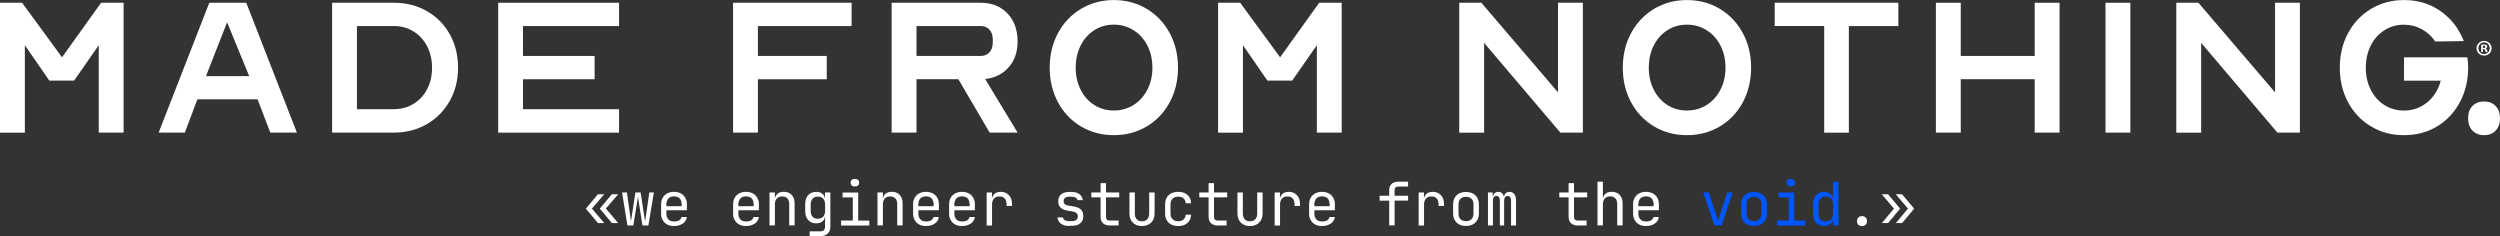
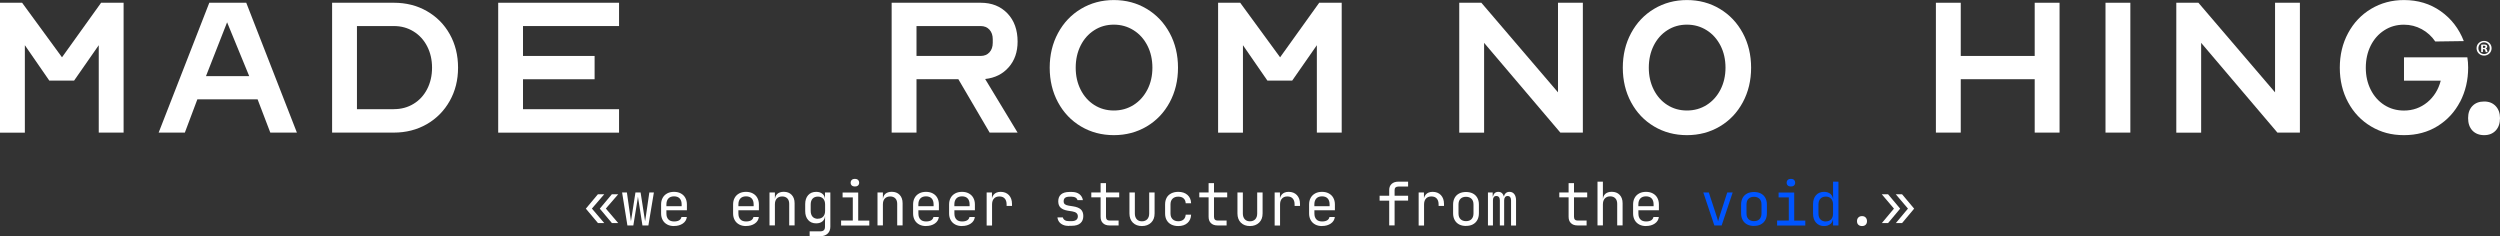
<svg xmlns="http://www.w3.org/2000/svg" id="Calque_2" data-name="Calque 2" viewBox="0 0 500 47.25">
  <rect x="0" y="0" width="500" height="47.25" fill="#333333" stroke="none" />
  <defs>
    <style>
      .cls-1 {
        fill: #05f;
      }

      .cls-2 {
        fill: #fff;
      }
    </style>
  </defs>
  <g id="Calque_1-2" data-name="Calque 1">
    <g>
      <g>
        <g>
          <path class="cls-2" d="M9.86,16.12l-4.89-7.08v17.49H0V.55h4.42l7.98,10.91L20.22.55h4.5v25.97h-4.97V9.04l-4.93,7.08h-4.97Z" />
          <path class="cls-2" d="M54.06,26.52l-2.54-6.65h-12.05l-2.5,6.65h-5.24L41.86.55h7.39l10.13,25.97h-5.32ZM49.84,15.22l-4.42-10.76-4.22,10.76h8.64Z" />
          <path class="cls-2" d="M66.42.55h12.36c2.43,0,4.62.55,6.57,1.66s3.49,2.65,4.6,4.63c1.11,1.98,1.66,4.21,1.66,6.69s-.55,4.67-1.66,6.65c-1.11,1.98-2.64,3.53-4.6,4.66-1.96,1.12-4.15,1.68-6.57,1.68h-12.36V.55ZM78.78,21.83c1.46,0,2.77-.35,3.93-1.06,1.16-.7,2.07-1.69,2.72-2.95.65-1.26.98-2.69.98-4.28s-.33-3.02-.98-4.28c-.65-1.26-1.56-2.26-2.72-2.97-1.16-.72-2.47-1.08-3.93-1.08h-7.39v16.63h7.39Z" />
          <path class="cls-2" d="M104.6,11.19h14.32v4.66h-14.32v5.99h19.21v4.69h-24.17V.55h24.17v4.66h-19.21v5.98Z" />
-           <path class="cls-2" d="M151.58,15.84v10.68h-4.97V.55h23.71v4.66h-18.74v5.98h13.77v4.66h-13.77Z" />
          <path class="cls-2" d="M183.3,26.52h-4.97V.55h17.8c2.22,0,4,.71,5.36,2.13,1.36,1.42,2.03,3.31,2.03,5.65,0,2.06-.59,3.77-1.78,5.12-1.19,1.36-2.76,2.14-4.71,2.35l6.49,10.72h-5.59l-6.26-10.68h-8.37v10.68ZM196.13,11.19c.73,0,1.32-.24,1.76-.72.44-.48.66-1.12.66-1.9v-.74c0-.78-.22-1.41-.66-1.9-.44-.48-1.03-.72-1.76-.72h-12.83v5.98h12.83Z" />
          <path class="cls-2" d="M216.2,25.29c-1.96-1.16-3.49-2.77-4.6-4.83-1.11-2.06-1.66-4.37-1.66-6.92s.55-4.86,1.66-6.92c1.11-2.06,2.64-3.68,4.6-4.85,1.96-1.17,4.15-1.76,6.57-1.76s4.62.59,6.57,1.76c1.96,1.17,3.49,2.79,4.6,4.85,1.11,2.06,1.66,4.37,1.66,6.92s-.55,4.86-1.66,6.92c-1.11,2.06-2.64,3.67-4.6,4.83-1.96,1.16-4.15,1.74-6.57,1.74s-4.62-.58-6.57-1.74ZM216.12,17.92c.65,1.3,1.56,2.33,2.72,3.07,1.16.74,2.47,1.11,3.93,1.11s2.78-.37,3.95-1.11c1.17-.74,2.09-1.77,2.76-3.07.67-1.3,1-2.76,1-4.38s-.33-3.12-1-4.42c-.66-1.3-1.58-2.33-2.76-3.07s-2.49-1.12-3.95-1.12-2.77.37-3.93,1.12c-1.16.74-2.07,1.77-2.72,3.07s-.98,2.78-.98,4.42.33,3.08.98,4.38Z" />
          <path class="cls-2" d="M253.48,16.12l-4.89-7.08v17.49h-4.97V.55h4.42l7.98,10.91,7.82-10.91h4.5v25.97h-4.97V9.04l-4.93,7.08h-4.97Z" />
          <path class="cls-2" d="M296.82,8.57v17.96h-4.97V.55h4.42l15.33,17.92V.55h4.97v25.97h-4.5l-15.26-17.96Z" />
          <path class="cls-2" d="M330.82,25.29c-1.96-1.16-3.49-2.77-4.6-4.83-1.11-2.06-1.66-4.37-1.66-6.92s.55-4.86,1.66-6.92c1.11-2.06,2.64-3.68,4.6-4.85,1.96-1.17,4.15-1.76,6.57-1.76s4.62.59,6.57,1.76c1.96,1.17,3.49,2.79,4.6,4.85,1.11,2.06,1.66,4.37,1.66,6.92s-.55,4.86-1.66,6.92c-1.11,2.06-2.64,3.67-4.6,4.83-1.96,1.16-4.15,1.74-6.57,1.74s-4.62-.58-6.57-1.74ZM330.74,17.92c.65,1.3,1.56,2.33,2.72,3.07,1.16.74,2.47,1.11,3.93,1.11s2.78-.37,3.95-1.11c1.17-.74,2.09-1.77,2.76-3.07.66-1.3,1-2.76,1-4.38s-.33-3.12-1-4.42c-.67-1.3-1.58-2.33-2.76-3.07-1.17-.74-2.49-1.12-3.95-1.12s-2.77.37-3.93,1.12c-1.16.74-2.07,1.77-2.72,3.07-.65,1.3-.98,2.78-.98,4.42s.33,3.08.98,4.38Z" />
-           <path class="cls-2" d="M379.67.55v4.66h-9.9v21.32h-4.93V5.2h-9.9V.55h24.72Z" />
          <path class="cls-2" d="M411.91.55v25.97h-4.97v-10.68h-14.79v10.68h-4.97V.55h4.97v10.64h14.79V.55h4.97Z" />
          <path class="cls-2" d="M421.1.55h4.97v25.97h-4.97V.55Z" />
          <path class="cls-2" d="M440.23,8.57v17.96h-4.97V.55h4.42l15.33,17.92V.55h4.97v25.97h-4.5l-15.26-17.96Z" />
          <path class="cls-2" d="M492.02,20.34c-1.07,2.06-2.58,3.69-4.52,4.89-1.94,1.2-4.18,1.8-6.71,1.8s-4.62-.58-6.57-1.74c-1.96-1.16-3.49-2.77-4.6-4.83-1.11-2.06-1.66-4.37-1.66-6.92s.55-4.86,1.66-6.92c1.11-2.06,2.64-3.68,4.6-4.85,1.96-1.17,4.15-1.76,6.57-1.76,2.79,0,5.24.74,7.35,2.23,2.11,1.49,3.65,3.48,4.62,5.98l-5.71.08c-.7-1.04-1.6-1.86-2.7-2.46-1.1-.6-2.28-.9-3.56-.9-1.46,0-2.77.37-3.93,1.12-1.16.74-2.07,1.77-2.72,3.07-.65,1.3-.98,2.78-.98,4.42s.33,3.08.98,4.38c.65,1.3,1.56,2.33,2.72,3.07,1.16.74,2.47,1.11,3.93,1.11,1.77,0,3.32-.55,4.66-1.64,1.33-1.1,2.23-2.54,2.7-4.34h-7.35v-4.66h12.67c.1.6.16,1.29.16,2.07,0,2.48-.54,4.75-1.6,6.81Z" />
          <path class="cls-2" d="M494.48,21.2c.57-.6,1.36-.9,2.35-.9s1.73.31,2.31.92c.57.61.86,1.41.86,2.41,0,1.04-.29,1.87-.86,2.48-.57.61-1.34.92-2.31.92s-1.77-.31-2.35-.92c-.57-.61-.86-1.44-.86-2.48s.29-1.83.86-2.43Z" />
        </g>
        <path class="cls-2" d="M498.32,9.64c0,.83-.65,1.48-1.5,1.48s-1.51-.65-1.51-1.48.67-1.46,1.51-1.46,1.5.65,1.5,1.46ZM495.68,9.64c0,.65.48,1.17,1.14,1.17s1.12-.52,1.12-1.16-.47-1.18-1.13-1.18-1.13.53-1.13,1.17ZM496.58,10.41h-.34v-1.46c.13-.03.32-.05.56-.05.28,0,.4.05.51.11.08.06.14.18.14.32,0,.16-.13.29-.3.34v.02c.14.05.22.16.27.36.05.22.07.31.11.37h-.37c-.04-.05-.07-.19-.12-.36-.03-.16-.12-.23-.3-.23h-.16v.59ZM496.59,9.58h.16c.19,0,.34-.06.34-.21,0-.13-.1-.22-.31-.22-.09,0-.15,0-.19.02v.42Z" />
      </g>
      <g>
        <path class="cls-2" d="M119.59,44.61l-2.42-2.88,2.41-2.88h1.27l-2.47,2.86,2.47,2.9h-1.26ZM122.38,44.61l-2.42-2.88,2.41-2.88h1.27l-2.47,2.86,2.47,2.9h-1.26Z" />
        <path class="cls-2" d="M125.48,45.09l-1.06-6.6h.96l.66,4.68c.02.18.05.37.08.57.03.2.05.37.07.51.02-.14.04-.31.08-.51s.07-.39.09-.57l.73-4.68h1.03l.73,4.68c.02.18.05.37.09.57.04.2.06.37.08.51.02-.14.04-.31.08-.51s.07-.39.09-.57l.68-4.68h.91l-1.1,6.6h-1.19l-.71-4.56c-.03-.22-.07-.45-.11-.67-.04-.22-.07-.4-.08-.53-.02.13-.04.3-.07.53-.03.22-.07.45-.11.67l-.74,4.56h-1.19Z" />
        <path class="cls-2" d="M134.8,45.21c-.52,0-.97-.1-1.36-.31-.39-.21-.69-.5-.9-.88-.21-.38-.32-.82-.32-1.33v-1.8c0-.51.11-.96.32-1.33.21-.38.51-.67.9-.88.39-.21.84-.31,1.36-.31s.97.1,1.36.31c.39.21.69.5.9.88.21.38.32.82.32,1.33v1.16h-4.1v.64c0,.52.13.92.4,1.19.26.28.64.41,1.13.41.42,0,.75-.07,1.01-.22.26-.15.41-.37.47-.67h1.08c-.07.55-.34.99-.81,1.31-.47.32-1.05.49-1.75.49ZM136.33,41.33v-.44c0-.52-.13-.92-.39-1.2-.26-.28-.64-.42-1.13-.42s-.86.14-1.13.42c-.26.28-.4.68-.4,1.2v.35h3.13l-.08.1Z" />
        <path class="cls-2" d="M149.2,45.21c-.52,0-.97-.1-1.36-.31-.39-.21-.69-.5-.9-.88-.21-.38-.32-.82-.32-1.33v-1.8c0-.51.11-.96.32-1.33.21-.38.51-.67.9-.88.39-.21.84-.31,1.36-.31s.97.1,1.36.31c.39.21.69.5.9.88.21.38.32.82.32,1.33v1.16h-4.1v.64c0,.52.13.92.4,1.19.26.28.64.41,1.13.41.42,0,.75-.07,1.01-.22.26-.15.41-.37.47-.67h1.08c-.07.55-.34.99-.81,1.31-.47.32-1.05.49-1.75.49ZM150.73,41.33v-.44c0-.52-.13-.92-.39-1.2-.26-.28-.64-.42-1.13-.42s-.86.14-1.13.42c-.26.28-.4.68-.4,1.2v.35h3.13l-.08.1Z" />
        <path class="cls-2" d="M153.9,45.09v-6.6h1.08v1.26h.23l-.23.25c0-.52.16-.92.47-1.21.31-.28.74-.43,1.3-.43.66,0,1.19.2,1.58.61.39.41.59.96.59,1.67v4.44h-1.08v-4.32c0-.47-.13-.83-.38-1.09-.25-.25-.59-.38-1.03-.38s-.8.14-1.06.41c-.26.27-.39.66-.39,1.18v4.2h-1.08Z" />
        <path class="cls-2" d="M161.93,47.25v-.98h2.1c.34,0,.58-.08.74-.23.16-.15.23-.39.23-.71v-.84l.02-1.2h-.22l.2-.18c0,.48-.16.86-.48,1.14-.32.28-.75.42-1.28.42-.68,0-1.22-.22-1.61-.67-.39-.44-.59-1.04-.59-1.79v-1.39c0-.75.2-1.35.59-1.79.39-.44.93-.66,1.61-.66.54,0,.96.14,1.28.42.32.28.48.66.48,1.14l-.2-.18h.2v-1.26h1.07v6.84c0,.59-.18,1.06-.55,1.4-.36.34-.87.52-1.52.52h-2.09ZM163.58,43.74c.45,0,.8-.14,1.06-.42.26-.28.38-.67.38-1.16v-1.26c0-.5-.13-.88-.38-1.16-.26-.28-.61-.42-1.06-.42s-.81.14-1.06.41c-.25.27-.38.66-.38,1.18v1.26c0,.51.13.9.38,1.18.25.27.61.41,1.06.41Z" />
        <path class="cls-2" d="M168.22,45.09v-.98h2.34v-4.63h-2.04v-.98h3.12v5.62h2.22v.98h-5.64ZM170.98,37.3c-.26,0-.47-.07-.62-.2-.15-.14-.23-.32-.23-.55s.08-.43.23-.57c.15-.14.36-.21.62-.21s.47.07.62.21c.15.14.23.33.23.57s-.08.42-.23.55c-.15.14-.36.2-.62.2Z" />
        <path class="cls-2" d="M175.5,45.09v-6.6h1.08v1.26h.23l-.23.25c0-.52.16-.92.47-1.21.31-.28.74-.43,1.3-.43.66,0,1.19.2,1.58.61.39.41.59.96.59,1.67v4.44h-1.08v-4.32c0-.47-.13-.83-.38-1.09-.25-.25-.59-.38-1.03-.38s-.8.14-1.06.41c-.26.27-.39.66-.39,1.18v4.2h-1.08Z" />
        <path class="cls-2" d="M185.2,45.21c-.52,0-.97-.1-1.36-.31-.39-.21-.69-.5-.9-.88-.21-.38-.32-.82-.32-1.33v-1.8c0-.51.11-.96.32-1.33.21-.38.51-.67.9-.88.39-.21.84-.31,1.36-.31s.97.1,1.36.31c.39.21.69.5.9.88.21.38.32.82.32,1.33v1.16h-4.1v.64c0,.52.13.92.4,1.19.26.28.64.41,1.13.41.42,0,.75-.07,1.01-.22.26-.15.41-.37.47-.67h1.08c-.07.55-.34.99-.81,1.31-.47.32-1.05.49-1.75.49ZM186.72,41.33v-.44c0-.52-.13-.92-.39-1.2-.26-.28-.64-.42-1.13-.42s-.86.14-1.13.42c-.26.28-.4.68-.4,1.2v.35h3.13l-.08.1Z" />
        <path class="cls-2" d="M192.4,45.21c-.52,0-.97-.1-1.36-.31-.39-.21-.69-.5-.9-.88-.21-.38-.32-.82-.32-1.33v-1.8c0-.51.11-.96.32-1.33.21-.38.51-.67.9-.88.39-.21.84-.31,1.36-.31s.97.1,1.36.31c.39.21.69.5.9.88.21.38.32.82.32,1.33v1.16h-4.1v.64c0,.52.13.92.4,1.19.26.28.64.41,1.13.41.42,0,.75-.07,1.01-.22.26-.15.41-.37.47-.67h1.08c-.07.55-.34.99-.81,1.31-.47.32-1.05.49-1.75.49ZM193.92,41.33v-.44c0-.52-.13-.92-.39-1.2-.26-.28-.64-.42-1.13-.42s-.86.14-1.13.42c-.26.28-.4.68-.4,1.2v.35h3.13l-.08.1Z" />
        <path class="cls-2" d="M197.33,45.09v-6.6h1.06v1.26h.25l-.35.78c0-.71.15-1.25.46-1.61s.77-.55,1.37-.55c.7,0,1.25.22,1.66.65.41.44.62,1.03.62,1.77v.4h-1.08v-.3c0-.52-.13-.92-.38-1.19-.25-.28-.61-.41-1.07-.41s-.81.14-1.07.42-.39.68-.39,1.19v4.2h-1.08Z" />
        <path class="cls-2" d="M213.8,45.19c-.45,0-.84-.07-1.17-.21-.33-.14-.6-.34-.79-.59-.2-.26-.31-.56-.35-.91h1.08c.05.23.18.42.39.55.21.14.49.2.85.2h.5c.42,0,.74-.09.95-.26.21-.17.31-.4.31-.69s-.09-.5-.28-.67c-.19-.16-.47-.27-.83-.33l-.89-.14c-.65-.11-1.13-.31-1.45-.61s-.47-.72-.47-1.28c0-.59.19-1.05.56-1.37s.94-.49,1.69-.49h.46c.63,0,1.14.15,1.52.44.38.3.62.7.7,1.2h-1.08c-.05-.21-.17-.37-.36-.5-.19-.12-.45-.19-.78-.19h-.46c-.41,0-.71.08-.89.23-.19.15-.28.38-.28.68,0,.27.08.47.24.6s.41.22.76.28l.89.14c.71.11,1.23.32,1.55.62s.49.74.49,1.32c0,.61-.19,1.09-.58,1.43-.39.35-.97.52-1.76.52h-.5Z" />
        <path class="cls-2" d="M221.92,45.09c-.57,0-1.01-.15-1.33-.46-.32-.3-.47-.73-.47-1.28v-3.88h-1.86v-.98h1.86v-1.86h1.08v1.86h2.64v.98h-2.64v3.88c0,.5.24.76.72.76h1.8v.98h-1.8Z" />
        <path class="cls-2" d="M228.39,45.21c-.76,0-1.37-.23-1.82-.68s-.68-1.07-.68-1.84v-4.2h1.08v4.2c0,.5.13.88.38,1.16.26.28.6.41,1.04.41s.8-.14,1.06-.41c.26-.28.39-.66.39-1.16v-4.2h1.08v4.2c0,.78-.23,1.39-.7,1.84s-1.08.68-1.84.68Z" />
        <path class="cls-2" d="M235.65,45.21c-.53,0-.99-.1-1.39-.3-.4-.2-.7-.49-.92-.87s-.32-.83-.32-1.35v-1.8c0-.53.11-.98.32-1.36s.52-.66.92-.86c.4-.2.86-.3,1.39-.3.76,0,1.37.2,1.84.61.46.41.71.96.73,1.67h-1.08c-.02-.42-.17-.75-.43-.98-.26-.23-.61-.34-1.06-.34-.47,0-.85.13-1.13.4-.28.27-.42.65-.42,1.15v1.81c0,.5.14.88.42,1.15.28.27.66.41,1.13.41.45,0,.8-.12,1.06-.35.26-.23.4-.56.43-.97h1.08c-.02.7-.27,1.26-.73,1.67-.46.41-1.08.61-1.84.61Z" />
        <path class="cls-2" d="M243.52,45.09c-.57,0-1.01-.15-1.33-.46-.32-.3-.47-.73-.47-1.28v-3.88h-1.86v-.98h1.86v-1.86h1.08v1.86h2.64v.98h-2.64v3.88c0,.5.24.76.72.76h1.8v.98h-1.8Z" />
        <path class="cls-2" d="M249.99,45.21c-.76,0-1.37-.23-1.82-.68s-.68-1.07-.68-1.84v-4.2h1.08v4.2c0,.5.13.88.38,1.16.26.28.6.41,1.04.41s.8-.14,1.06-.41c.26-.28.39-.66.39-1.16v-4.2h1.08v4.2c0,.78-.23,1.39-.7,1.84s-1.08.68-1.84.68Z" />
        <path class="cls-2" d="M254.93,45.09v-6.6h1.06v1.26h.25l-.35.78c0-.71.15-1.25.46-1.61s.77-.55,1.37-.55c.7,0,1.25.22,1.66.65.41.44.62,1.03.62,1.77v.4h-1.08v-.3c0-.52-.13-.92-.38-1.19-.25-.28-.61-.41-1.07-.41s-.81.14-1.07.42-.39.68-.39,1.19v4.2h-1.08Z" />
        <path class="cls-2" d="M264.4,45.21c-.52,0-.97-.1-1.36-.31-.39-.21-.69-.5-.9-.88-.21-.38-.32-.82-.32-1.33v-1.8c0-.51.11-.96.32-1.33.21-.38.51-.67.9-.88.39-.21.84-.31,1.36-.31s.97.1,1.36.31c.39.21.69.5.9.88.21.38.32.82.32,1.33v1.16h-4.1v.64c0,.52.13.92.4,1.19.26.28.64.41,1.13.41.42,0,.75-.07,1.01-.22.26-.15.41-.37.47-.67h1.08c-.07.55-.34.99-.81,1.31-.47.32-1.05.49-1.75.49ZM265.92,41.33v-.44c0-.52-.13-.92-.39-1.2-.26-.28-.64-.42-1.13-.42s-.86.14-1.13.42c-.26.28-.4.68-.4,1.2v.35h3.13l-.08.1Z" />
        <path class="cls-2" d="M277.84,45.09v-4.96h-1.92v-.98h1.92v-1.14c0-.52.16-.93.49-1.23s.78-.45,1.36-.45h1.93v.98h-1.93c-.25,0-.44.06-.57.17s-.2.29-.2.52v1.14h2.7v.98h-2.7v4.96h-1.08Z" />
        <path class="cls-2" d="M283.73,45.09v-6.6h1.06v1.26h.25l-.35.78c0-.71.15-1.25.46-1.61s.77-.55,1.37-.55c.7,0,1.25.22,1.66.65.41.44.62,1.03.62,1.77v.4h-1.08v-.3c0-.52-.13-.92-.38-1.19-.25-.28-.61-.41-1.07-.41s-.81.14-1.07.42-.39.68-.39,1.19v4.2h-1.08Z" />
        <path class="cls-2" d="M293.2,45.19c-.53,0-.98-.1-1.37-.3-.38-.2-.68-.49-.89-.87-.21-.38-.32-.83-.32-1.35v-1.75c0-.53.11-.98.32-1.36.21-.38.51-.66.89-.86.38-.2.84-.3,1.37-.3s.98.1,1.37.3.68.49.89.86c.21.38.32.82.32,1.34v1.76c0,.52-.11.97-.32,1.35-.21.38-.51.67-.89.87-.38.2-.84.3-1.37.3ZM293.2,44.23c.47,0,.84-.13,1.1-.4s.4-.65.4-1.16v-1.75c0-.51-.13-.9-.4-1.16s-.63-.4-1.1-.4-.83.13-1.1.4c-.27.26-.4.65-.4,1.16v1.75c0,.51.13.9.4,1.16.27.26.63.4,1.1.4Z" />
        <path class="cls-2" d="M297.59,45.09v-6.6h.95v.79h.22l-.17.29c0-.37.1-.66.29-.88s.46-.32.8-.32c.37,0,.65.14.85.41.2.27.3.66.3,1.15l-.32-.65h.5l-.23.29c0-.37.1-.66.31-.88s.47-.32.81-.32c.42,0,.74.16.97.47.23.31.34.72.34,1.24v5.02h-1v-5.03c0-.27-.06-.48-.17-.64-.12-.15-.29-.23-.51-.23s-.39.07-.51.22c-.12.15-.19.36-.19.63v5.04h-.86v-5.03c0-.28-.06-.49-.19-.64-.12-.15-.3-.22-.52-.22s-.39.07-.5.22c-.11.15-.17.36-.17.63v5.04h-1Z" />
        <path class="cls-2" d="M315.52,45.09c-.57,0-1.01-.15-1.33-.46-.32-.3-.47-.73-.47-1.28v-3.88h-1.86v-.98h1.86v-1.86h1.08v1.86h2.64v.98h-2.64v3.88c0,.5.24.76.72.76h1.8v.98h-1.8Z" />
        <path class="cls-2" d="M319.5,45.09v-8.76h1.08v3.42h.23l-.23.25c0-.52.16-.92.47-1.21.31-.28.74-.43,1.3-.43.66,0,1.19.2,1.58.61.39.41.59.96.59,1.67v4.44h-1.08v-4.32c0-.47-.13-.84-.38-1.1-.25-.26-.59-.39-1.03-.39s-.8.14-1.06.42c-.26.28-.39.68-.39,1.19v4.2h-1.08Z" />
        <path class="cls-2" d="M329.2,45.21c-.52,0-.97-.1-1.36-.31-.39-.21-.69-.5-.9-.88-.21-.38-.32-.82-.32-1.33v-1.8c0-.51.11-.96.32-1.33.21-.38.51-.67.9-.88.39-.21.84-.31,1.36-.31s.97.1,1.36.31c.39.21.69.5.9.88.21.38.32.82.32,1.33v1.16h-4.1v.64c0,.52.13.92.4,1.19.26.28.64.41,1.13.41.42,0,.75-.07,1.01-.22.26-.15.41-.37.47-.67h1.08c-.07.55-.34.99-.81,1.31-.47.32-1.05.49-1.75.49ZM330.72,41.33v-.44c0-.52-.13-.92-.39-1.2-.26-.28-.64-.42-1.13-.42s-.86.14-1.13.42c-.26.28-.4.68-.4,1.2v.35h3.13l-.08.1Z" />
        <path class="cls-1" d="M342.87,45.09l-2.21-6.6h1.1l1.46,4.44c.09.26.17.52.24.76.07.24.12.43.16.57.04-.14.1-.33.17-.57s.15-.5.23-.76l1.43-4.44h1.09l-2.21,6.6h-1.46Z" />
        <path class="cls-1" d="M350.8,45.19c-.53,0-.98-.1-1.37-.3-.38-.2-.68-.49-.89-.87-.21-.38-.32-.83-.32-1.35v-1.75c0-.53.11-.98.32-1.36.21-.38.51-.66.89-.86.38-.2.84-.3,1.37-.3s.98.1,1.37.3.68.49.89.86c.21.38.32.82.32,1.34v1.76c0,.52-.11.97-.32,1.35-.21.38-.51.67-.89.87-.38.2-.84.3-1.37.3ZM350.8,44.23c.47,0,.84-.13,1.1-.4s.4-.65.4-1.16v-1.75c0-.51-.13-.9-.4-1.16s-.63-.4-1.1-.4-.83.13-1.1.4c-.27.26-.4.65-.4,1.16v1.75c0,.51.13.9.4,1.16.27.26.63.4,1.1.4Z" />
        <path class="cls-1" d="M355.42,45.09v-.98h2.34v-4.63h-2.04v-.98h3.12v5.62h2.22v.98h-5.64ZM358.18,37.3c-.26,0-.47-.07-.62-.2-.15-.14-.23-.32-.23-.55s.08-.43.23-.57c.15-.14.36-.21.62-.21s.47.07.62.21c.15.14.23.33.23.57s-.08.42-.23.55c-.15.14-.36.2-.62.2Z" />
        <path class="cls-1" d="M364.81,45.21c-.66,0-1.19-.22-1.59-.66-.4-.44-.61-1.04-.61-1.79v-1.93c0-.76.2-1.36.6-1.8.4-.44.93-.66,1.6-.66.54,0,.98.15,1.31.44.33.3.49.69.49,1.19l-.22-.25h.24l-.02-1.5v-1.92h1.08v8.76h-1.08v-1.26h-.22l.22-.25c0,.5-.16.9-.49,1.19-.33.29-.76.44-1.31.44ZM365.17,44.28c.45,0,.8-.14,1.06-.42.26-.28.38-.67.38-1.16v-1.8c0-.5-.13-.88-.38-1.16-.26-.28-.61-.42-1.06-.42s-.82.14-1.08.41c-.26.27-.4.66-.4,1.18v1.8c0,.51.13.9.4,1.18.26.27.62.41,1.08.41Z" />
        <path class="cls-2" d="M372.4,45.21c-.3,0-.55-.09-.73-.26s-.27-.41-.27-.71c0-.31.09-.56.27-.74s.42-.28.73-.28.55.09.73.28.27.43.27.74c0,.3-.09.53-.27.71s-.42.26-.73.26Z" />
        <path class="cls-2" d="M376.37,44.61l2.42-2.89-2.44-2.87h1.26l2.42,2.88-2.41,2.88h-1.26ZM379.17,44.61l2.42-2.89-2.44-2.87h1.26l2.42,2.88-2.41,2.88h-1.26Z" />
      </g>
    </g>
  </g>
</svg>